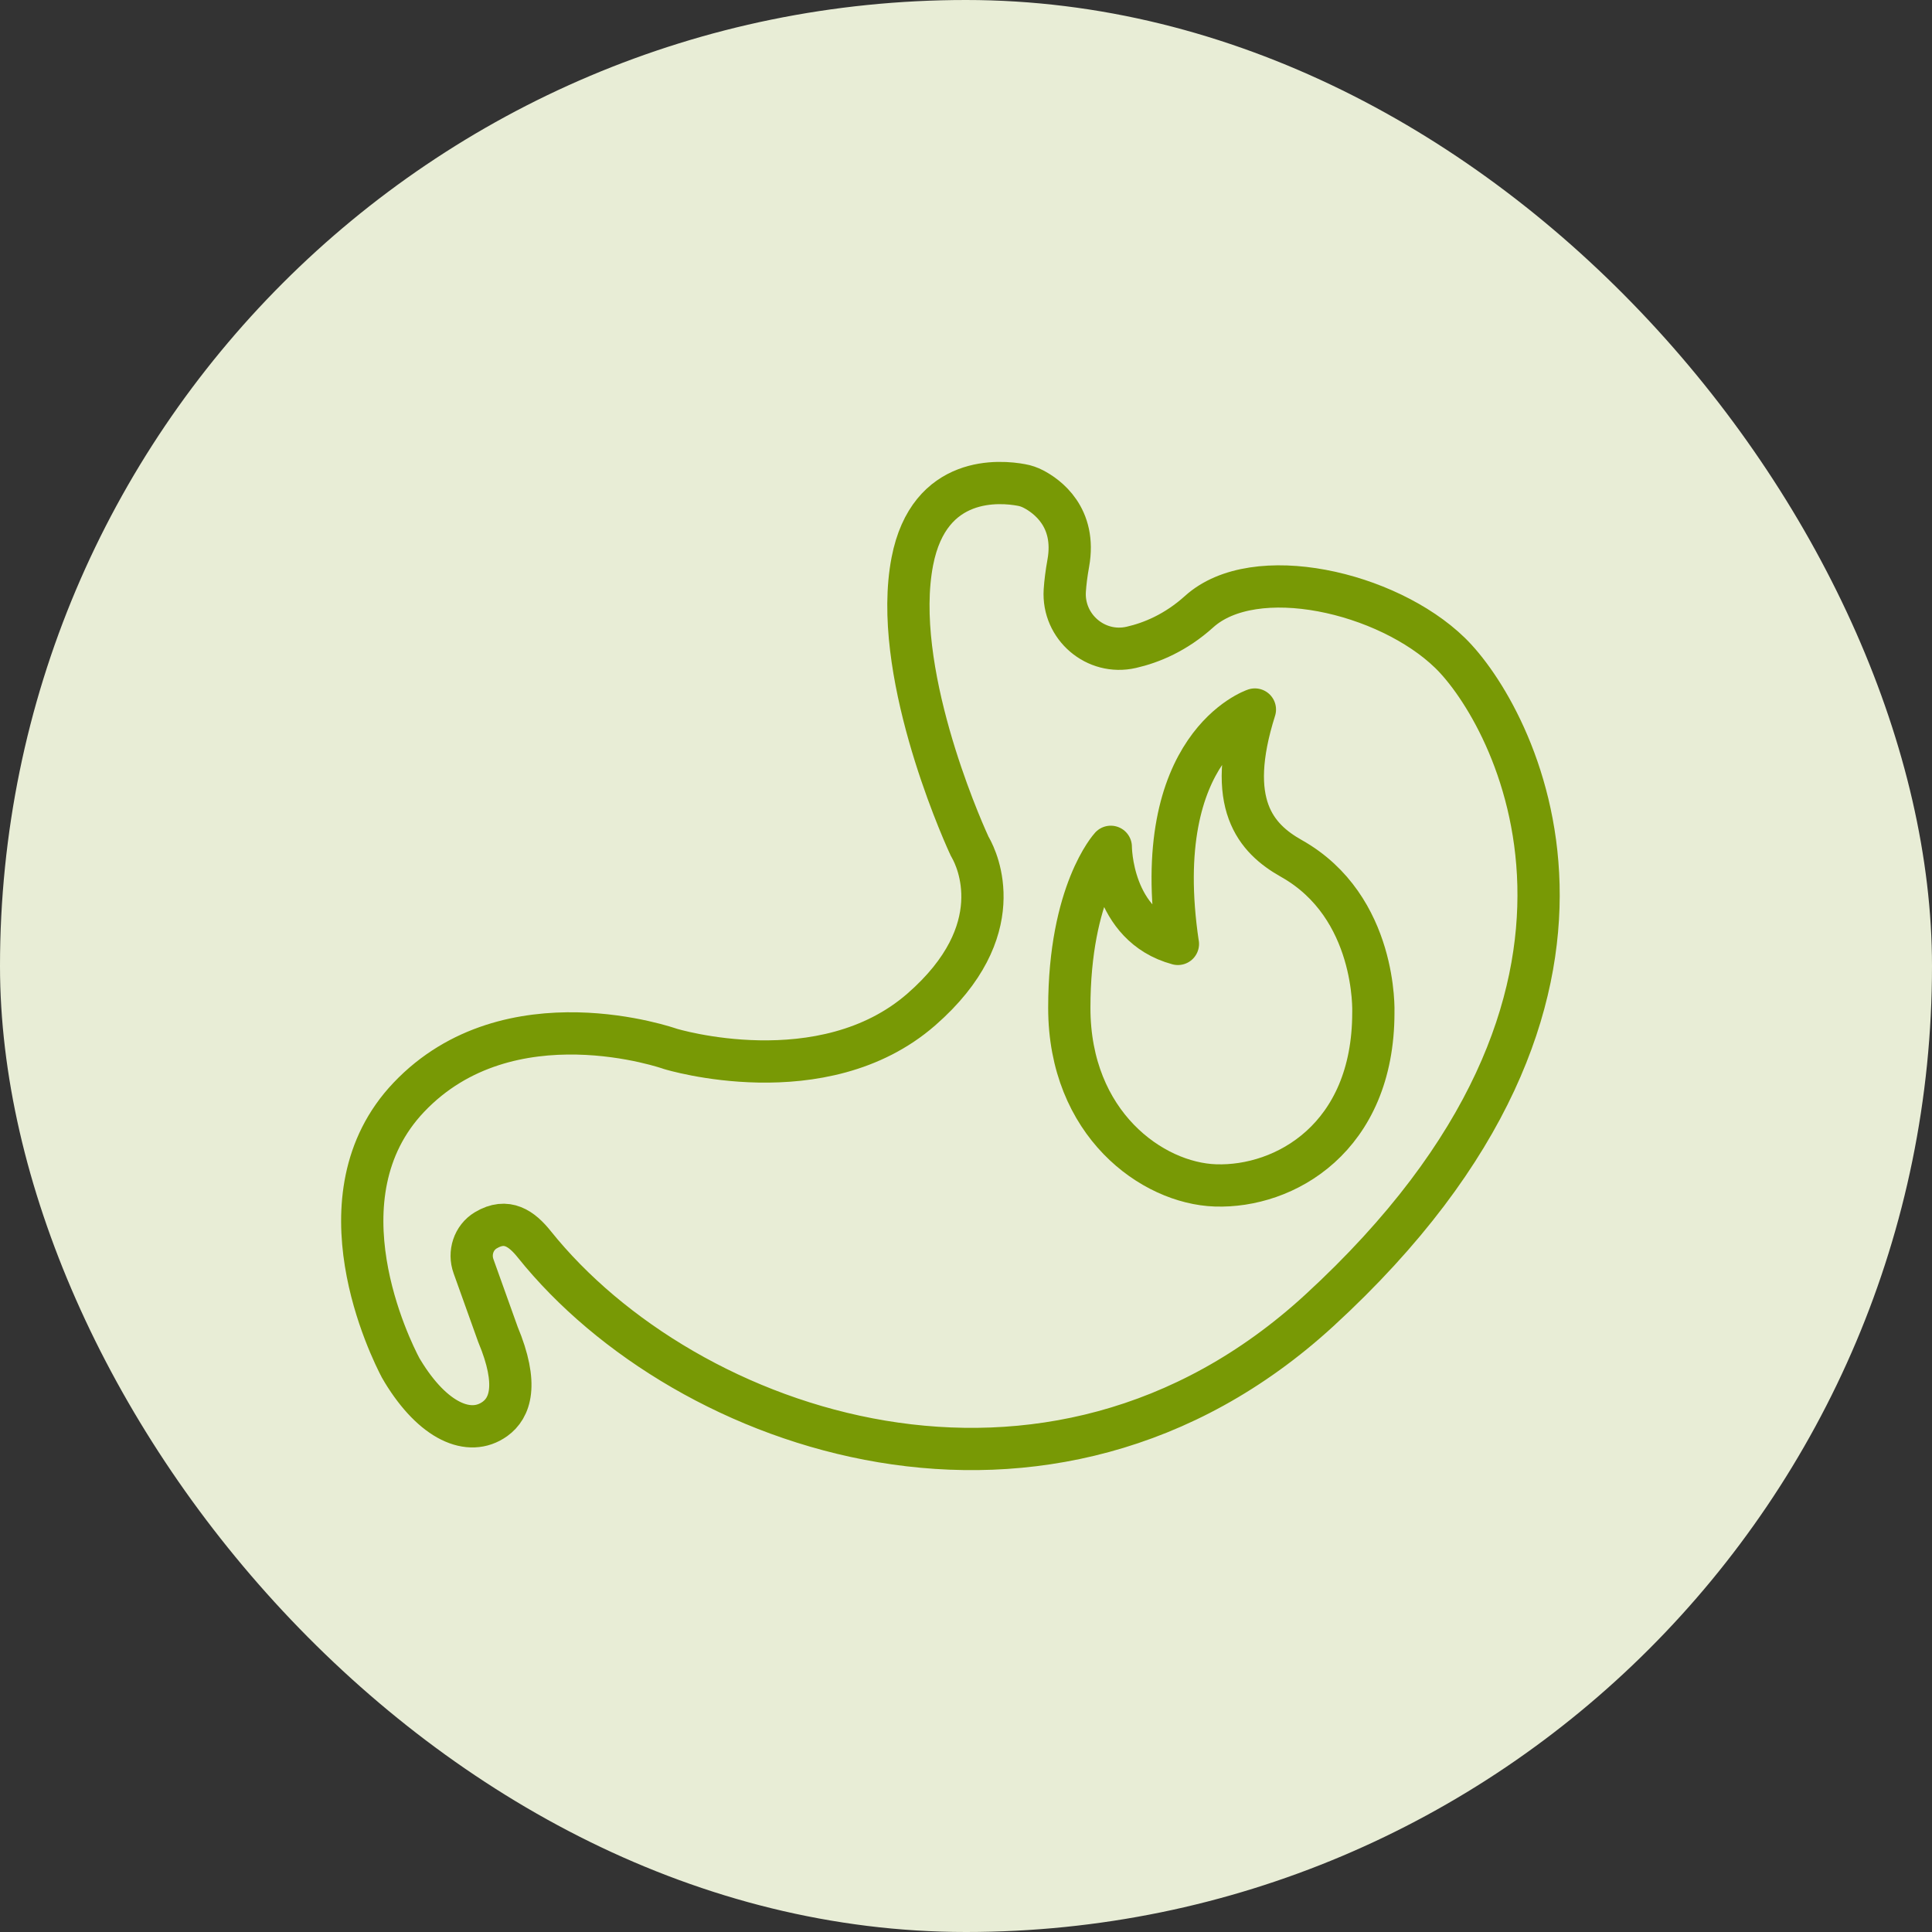
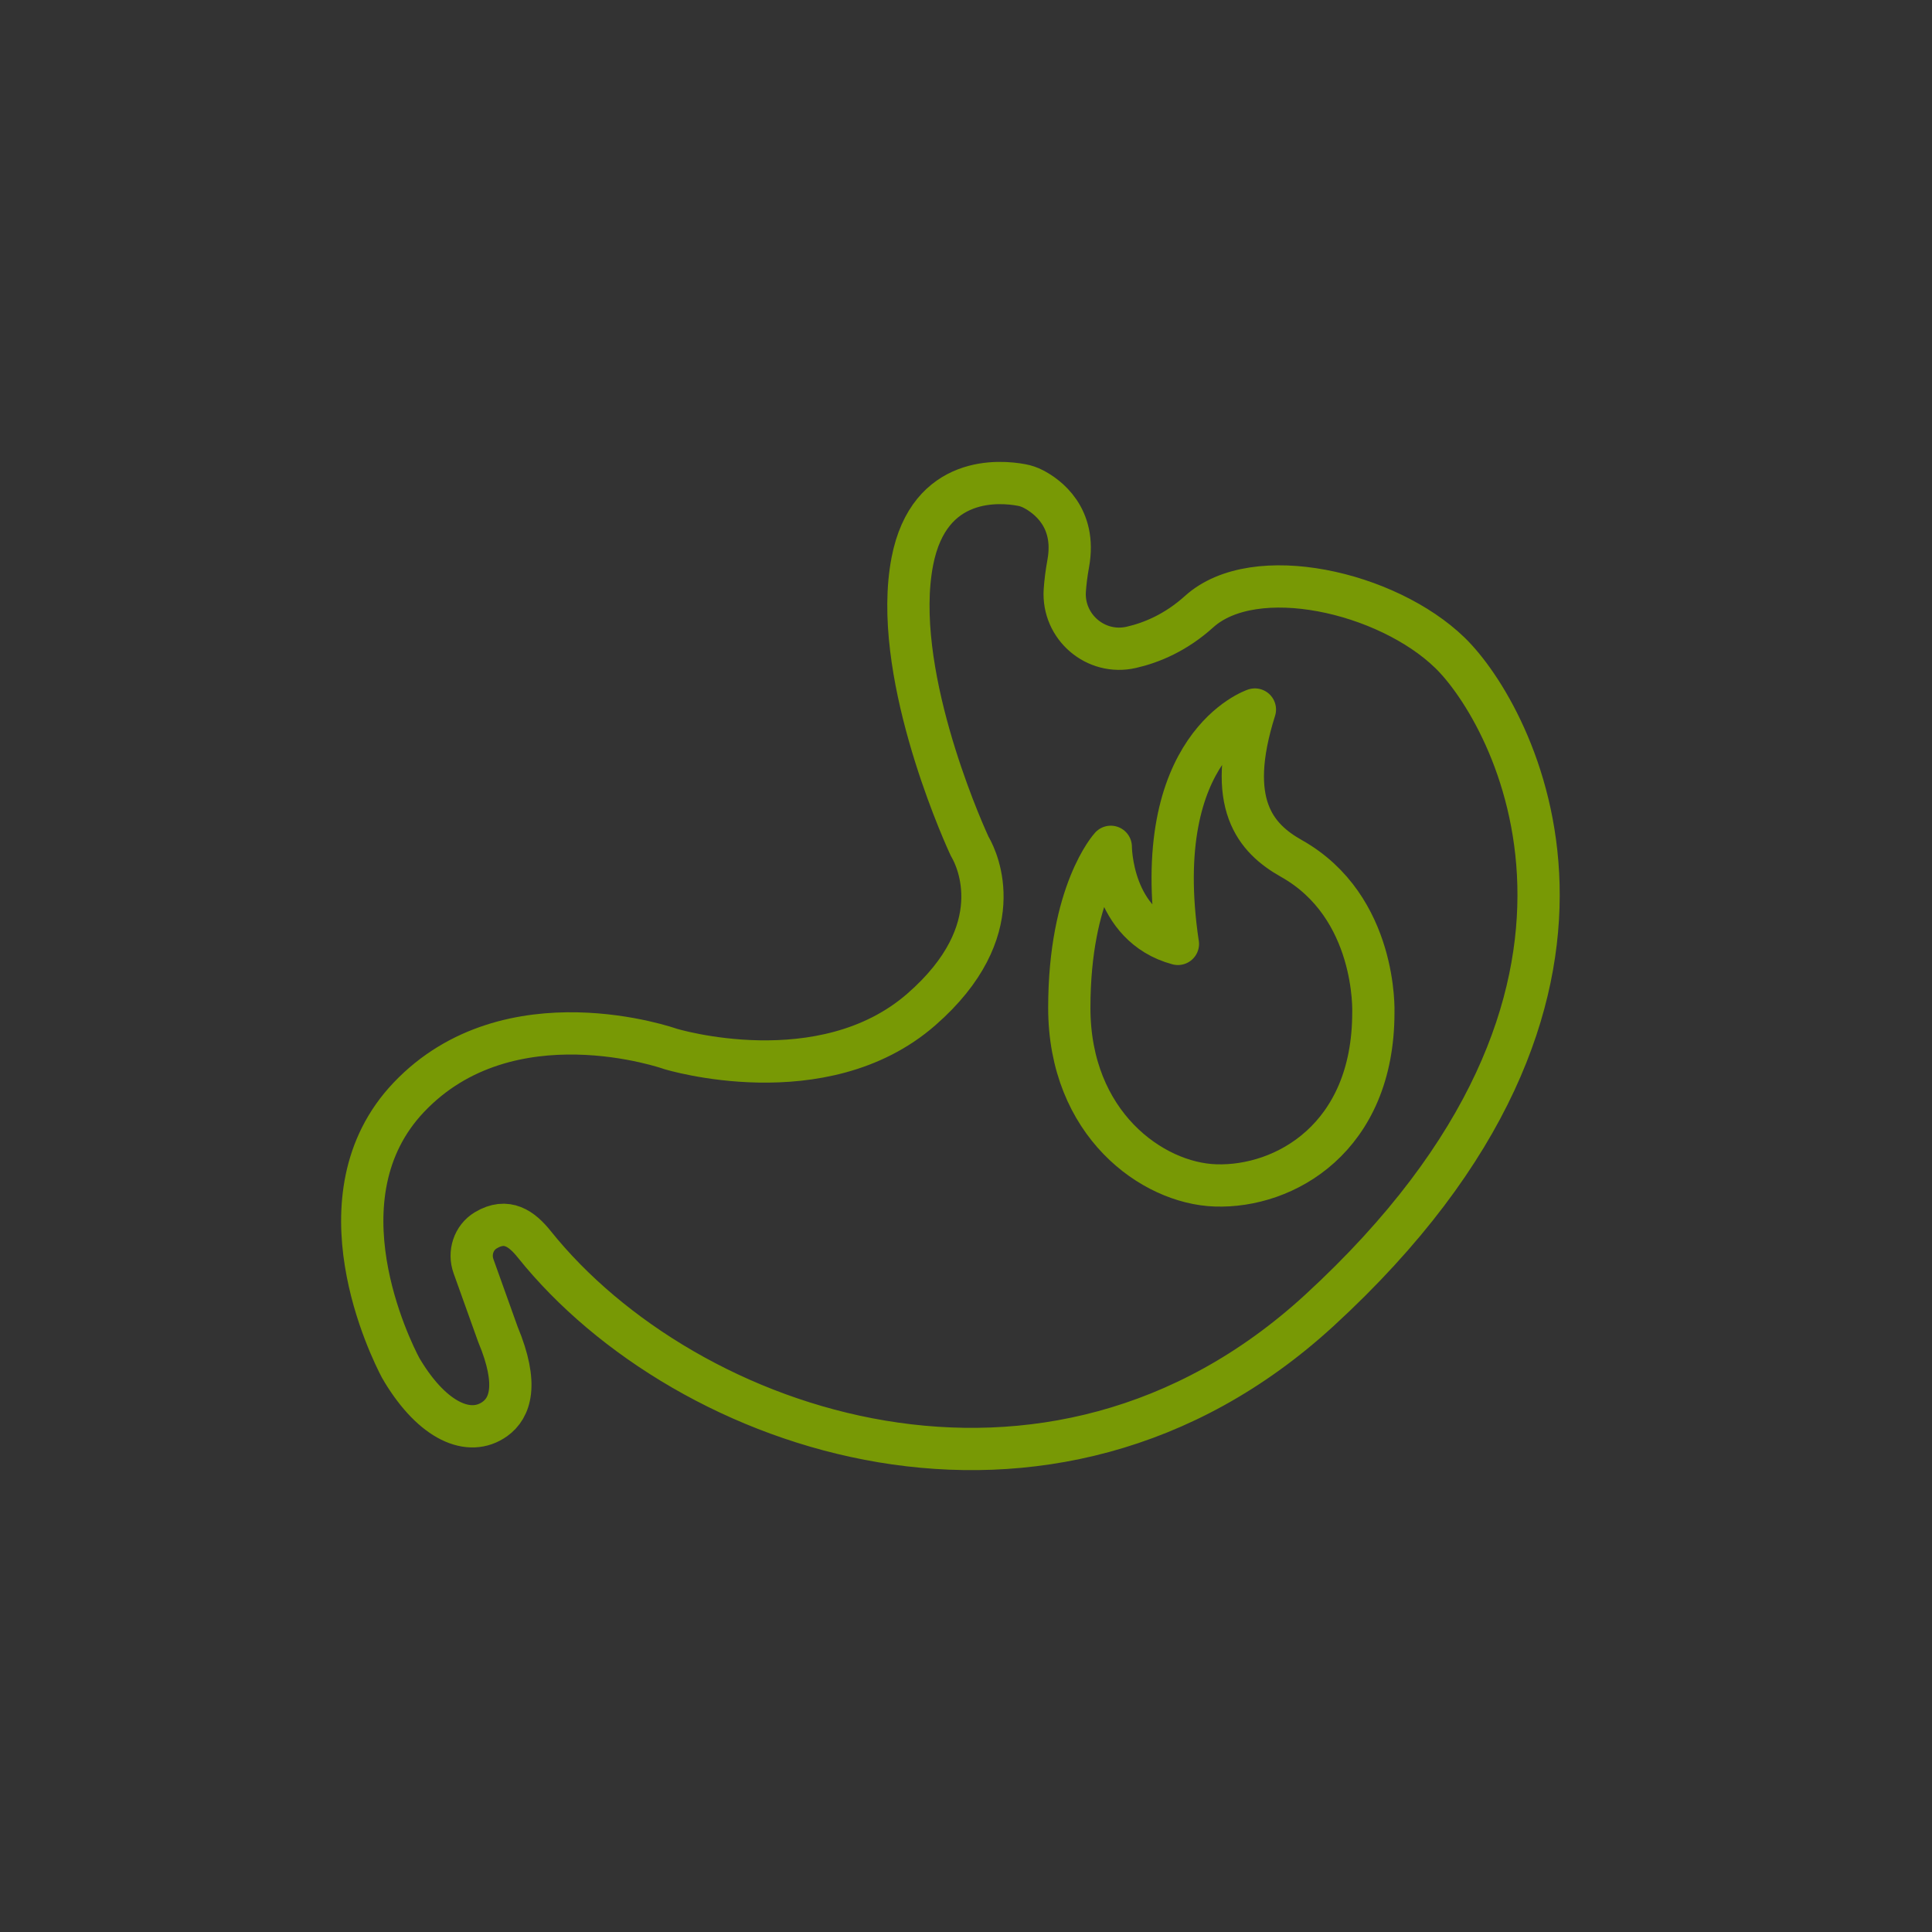
<svg xmlns="http://www.w3.org/2000/svg" fill="none" viewBox="0 0 32 32" height="32" width="32">
  <rect x="0" y="0" width="32" height="32" fill="#333333" stroke="none" />
-   <rect fill="#E8EDD6" rx="16" height="32" width="32" />
  <path stroke-miterlimit="10" stroke-width="0.7" stroke="#789905" d="M6.669 22.712C6.657 22.694 6.646 22.675 6.636 22.656C6.474 22.35 5.211 19.818 6.771 18.175C8.433 16.424 11.104 17.373 11.104 17.373C11.104 17.373 13.627 18.145 15.26 16.72C16.758 15.413 16.181 14.231 16.076 14.044C16.064 14.024 16.053 14.003 16.044 13.98C15.888 13.638 14.768 11.078 15.111 9.299C15.39 7.854 16.579 7.969 16.919 8.033C16.988 8.045 17.053 8.068 17.115 8.1C17.339 8.216 17.832 8.565 17.694 9.329C17.663 9.5 17.645 9.649 17.636 9.782C17.598 10.384 18.15 10.857 18.738 10.722C19.075 10.645 19.476 10.478 19.861 10.131C20.781 9.3 22.977 9.804 24.016 10.813C25.055 11.822 27.608 16.424 21.85 21.707C17.365 25.822 11.357 23.74 8.849 20.609C8.643 20.352 8.395 20.169 8.046 20.378C7.844 20.499 7.763 20.752 7.843 20.973L8.247 22.101C8.597 22.939 8.447 23.322 8.198 23.502C7.773 23.807 7.172 23.54 6.669 22.712H6.669Z" />
  <path stroke-linejoin="round" stroke-linecap="round" stroke-width="0.7" stroke="#789905" d="M19.51 15.634C18.398 15.336 18.398 14.026 18.398 14.026C18.398 14.026 17.711 14.771 17.711 16.693C17.711 18.615 19.085 19.599 20.131 19.634C21.276 19.673 22.747 18.85 22.747 16.771C22.747 16.771 22.817 15.021 21.39 14.219C20.799 13.886 20.29 13.316 20.785 11.752C20.785 11.752 19.019 12.339 19.509 15.634" />
</svg>